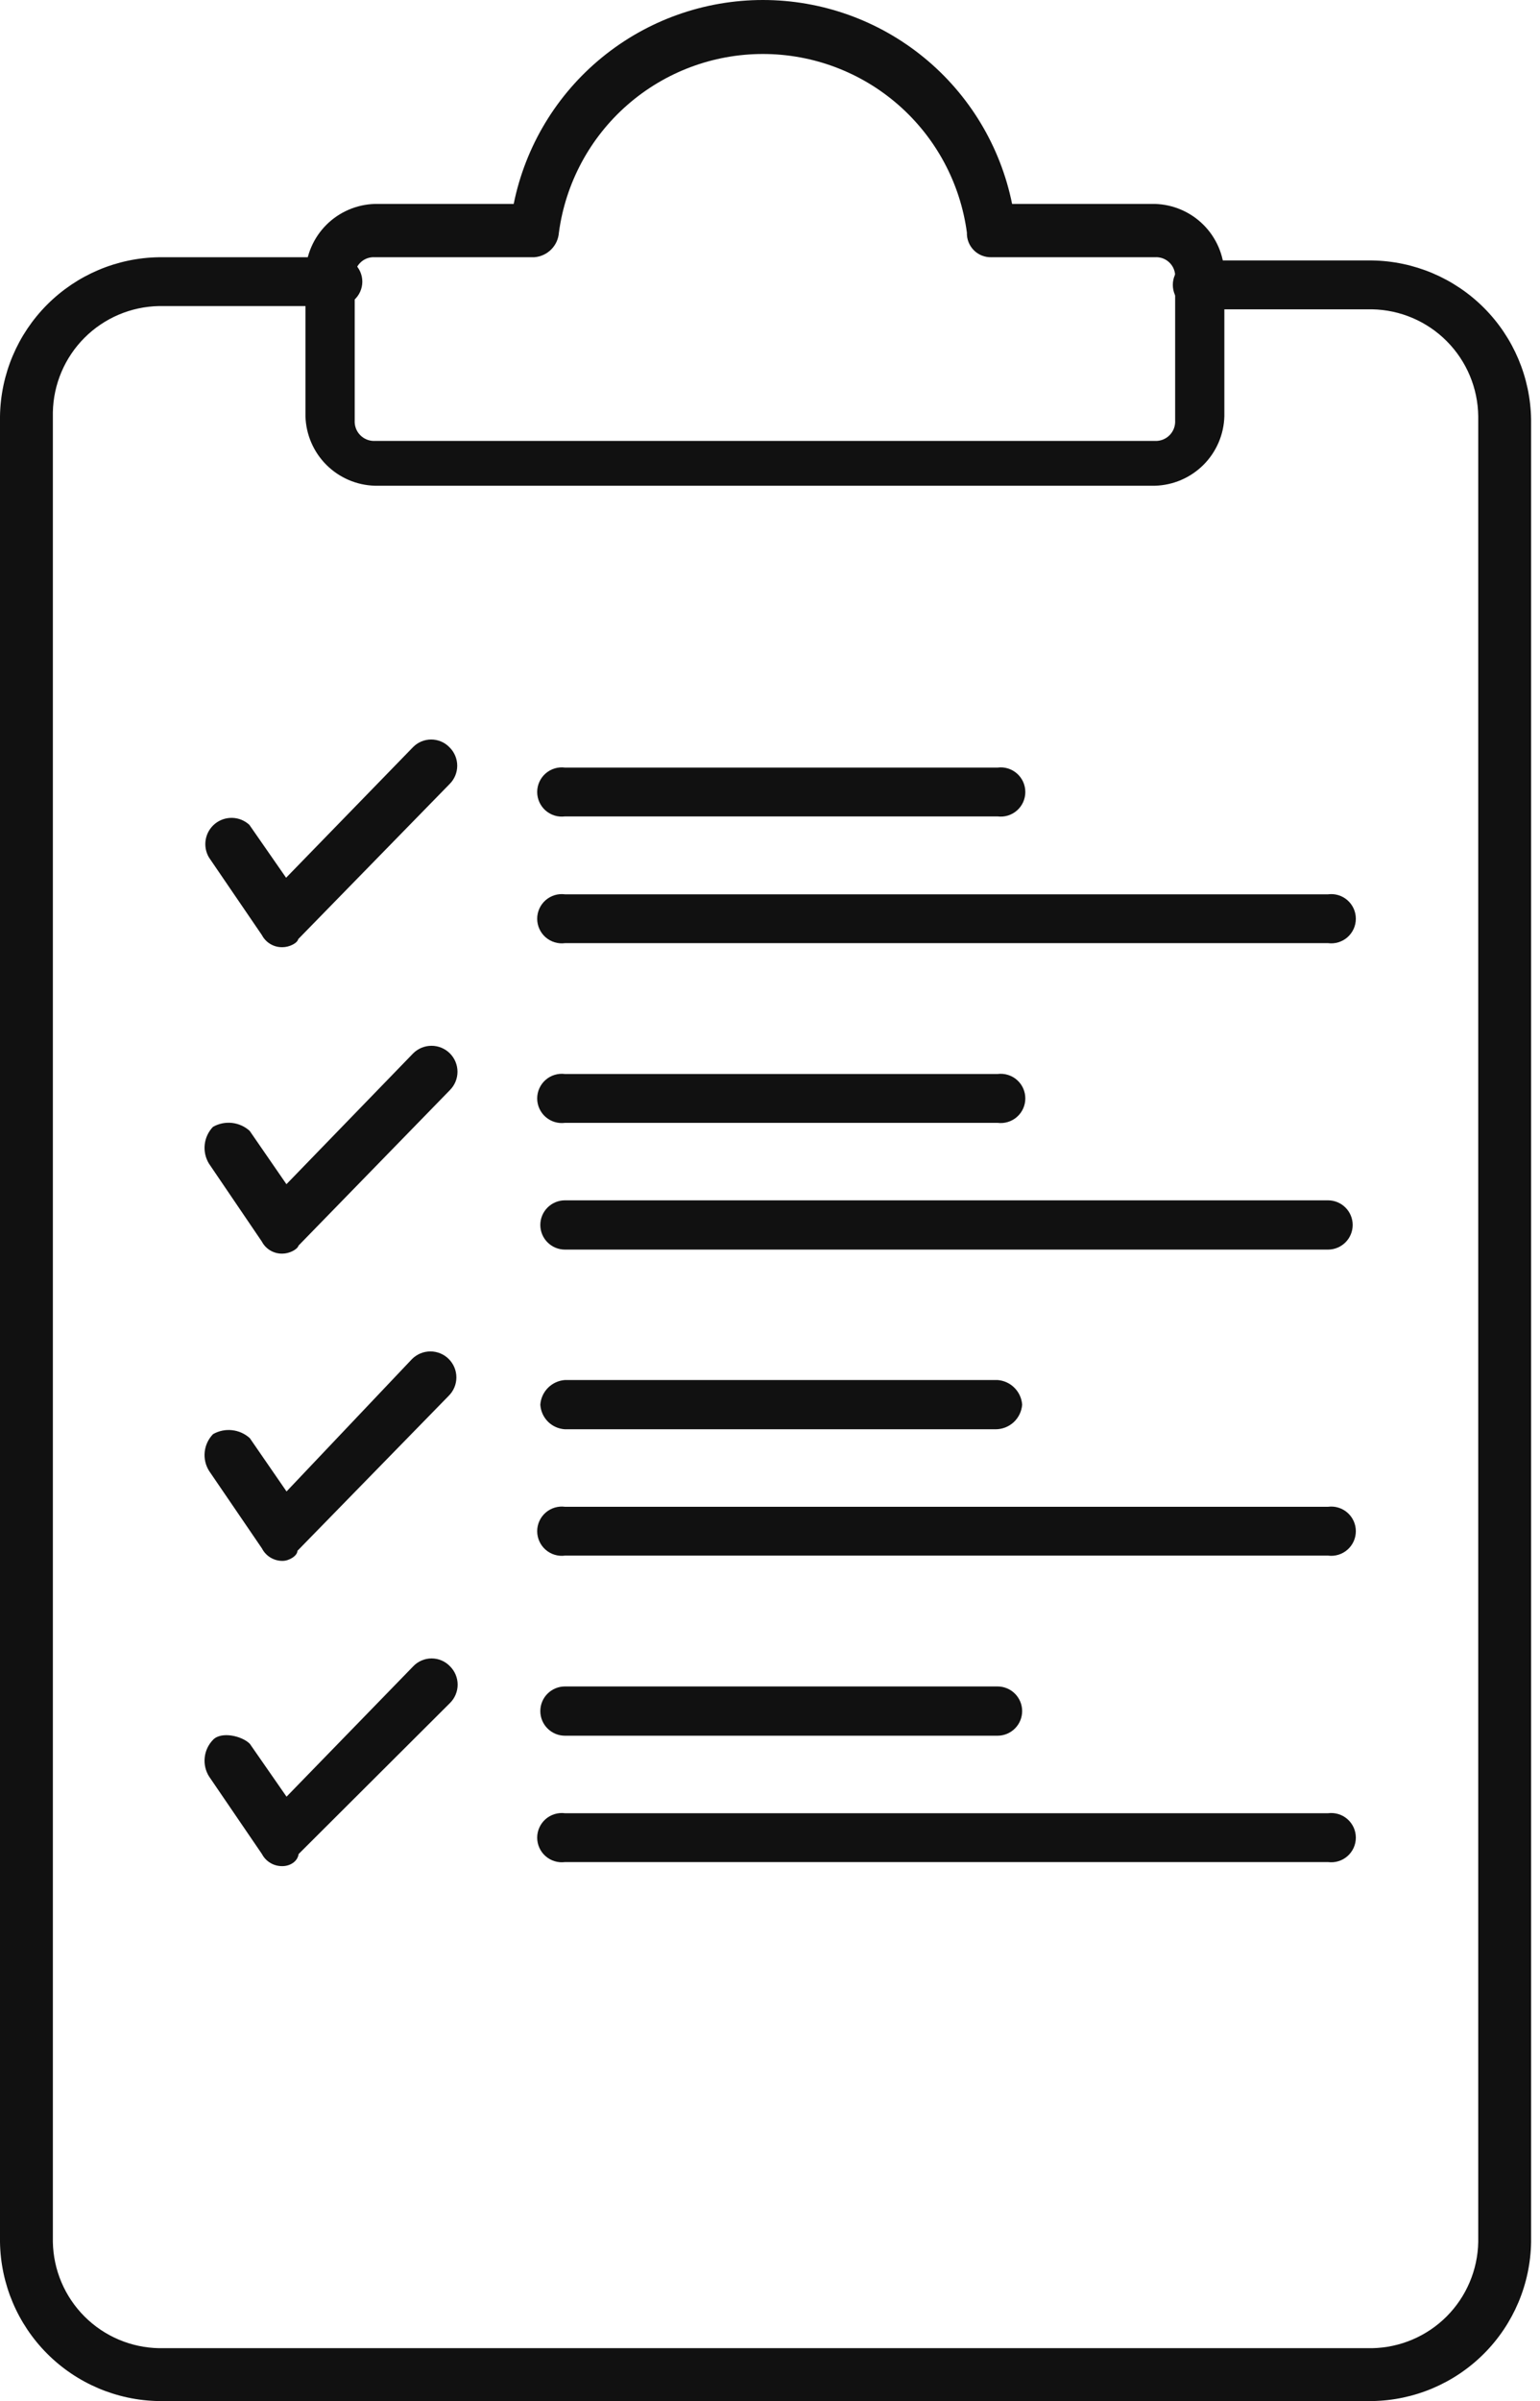
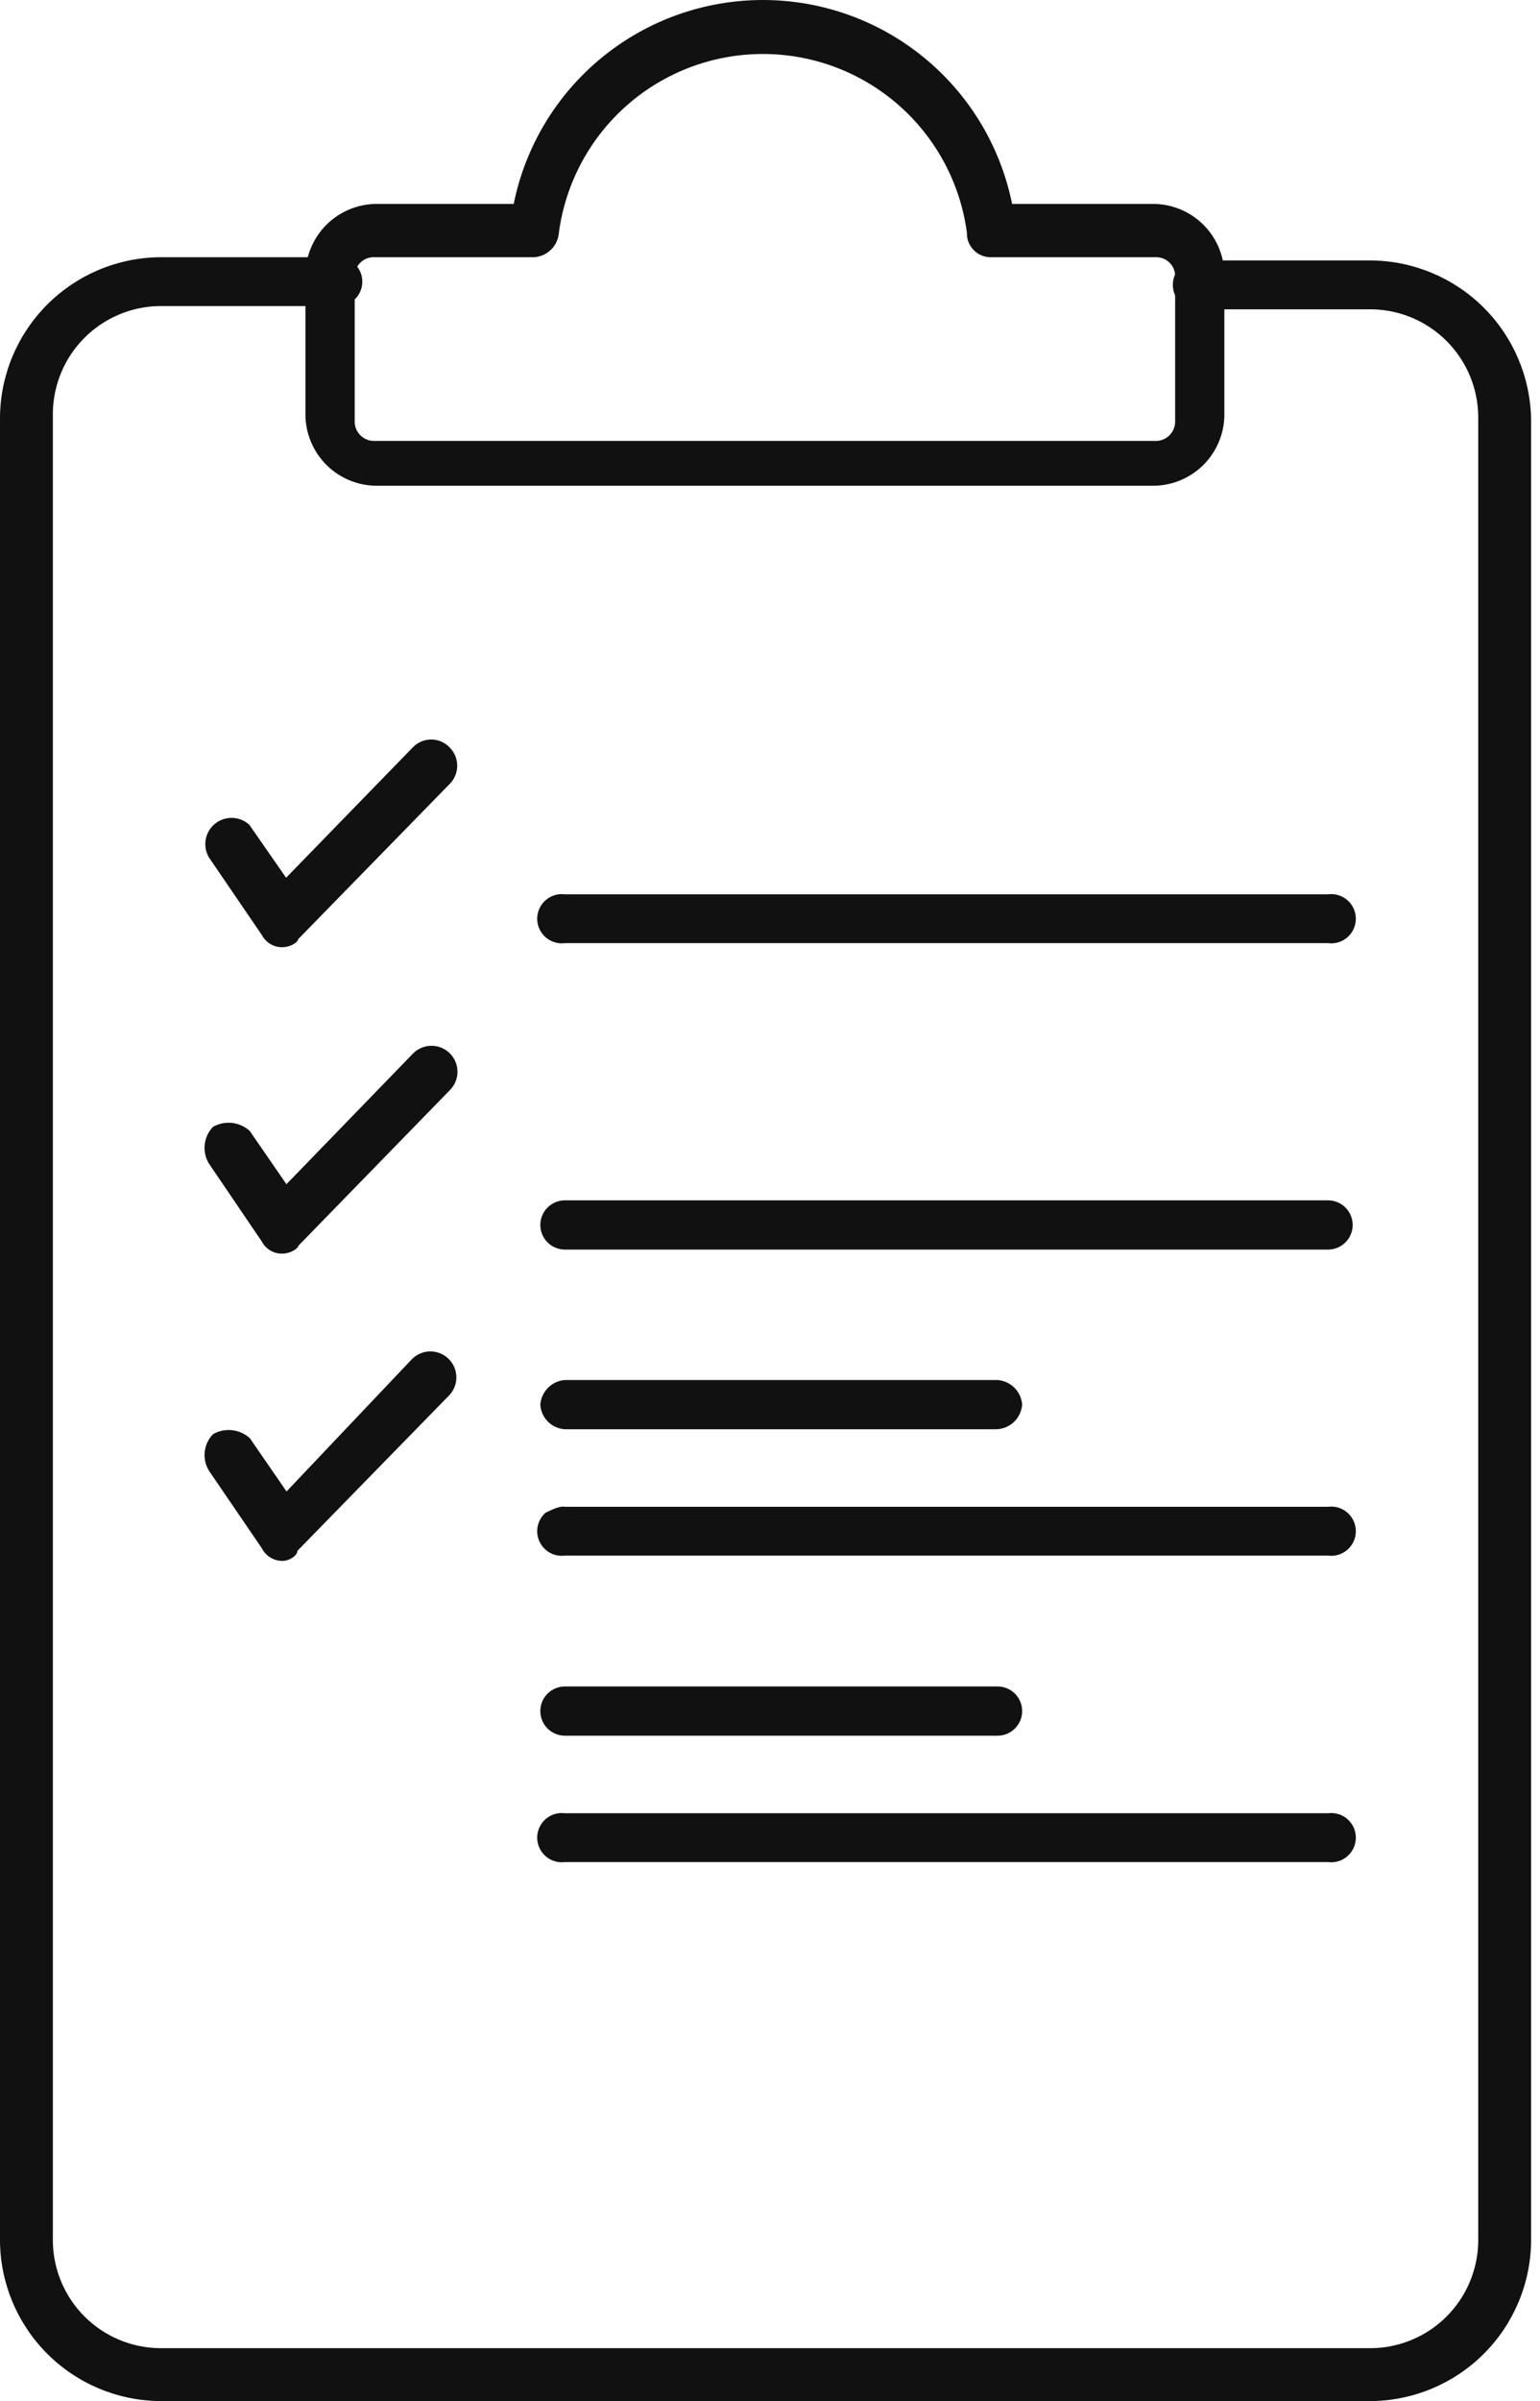
<svg xmlns="http://www.w3.org/2000/svg" width="77" height="120" viewBox="0 0 77 120" fill="none">
  <path d="M68.605 120H7.93C5.835 119.964 3.836 119.114 2.356 117.63C0.876 116.146 0.031 114.145 0 112.05V20.806C0.031 18.707 0.879 16.703 2.363 15.219C3.847 13.735 5.851 12.887 7.95 12.856H16.727C16.901 12.833 17.077 12.848 17.244 12.899C17.412 12.951 17.566 13.037 17.698 13.152C17.829 13.268 17.934 13.41 18.006 13.569C18.078 13.729 18.116 13.902 18.116 14.077C18.116 14.252 18.078 14.424 18.006 14.584C17.934 14.743 17.829 14.885 17.698 15.001C17.566 15.116 17.412 15.203 17.244 15.254C17.077 15.305 16.901 15.32 16.727 15.297H7.95C6.551 15.323 5.216 15.891 4.226 16.88C3.237 17.87 2.669 19.205 2.643 20.604V112.05C2.669 113.449 3.237 114.784 4.226 115.774C5.216 116.764 6.551 117.331 7.95 117.357H68.605C70.004 117.331 71.339 116.764 72.329 115.774C73.318 114.784 73.886 113.449 73.912 112.05V20.806C73.896 19.399 73.333 18.055 72.342 17.056C71.352 16.058 70.011 15.485 68.605 15.459H60.029C59.856 15.481 59.679 15.466 59.512 15.415C59.345 15.364 59.19 15.278 59.059 15.162C58.928 15.047 58.822 14.905 58.75 14.745C58.678 14.586 58.641 14.413 58.641 14.238C58.641 14.063 58.678 13.89 58.75 13.731C58.822 13.571 58.928 13.429 59.059 13.314C59.19 13.198 59.345 13.112 59.512 13.061C59.679 13.01 59.856 12.995 60.029 13.017H68.605C70.703 13.049 72.707 13.896 74.192 15.38C75.676 16.864 76.523 18.869 76.555 20.967V112.05C76.523 114.149 75.676 116.153 74.192 117.637C72.707 119.121 70.703 119.969 68.605 120Z" fill="#111111" />
  <path d="M14.124 47.339C13.913 47.344 13.705 47.29 13.523 47.183C13.341 47.076 13.193 46.921 13.095 46.734L10.451 42.859C10.289 42.589 10.231 42.268 10.286 41.958C10.341 41.647 10.506 41.366 10.752 41.167C10.997 40.969 11.306 40.865 11.621 40.876C11.937 40.886 12.238 41.01 12.469 41.225L14.305 43.868L20.641 37.351C20.76 37.227 20.902 37.128 21.06 37.061C21.218 36.994 21.388 36.959 21.559 36.959C21.731 36.959 21.901 36.994 22.058 37.061C22.216 37.128 22.359 37.227 22.477 37.351C22.599 37.471 22.695 37.614 22.761 37.772C22.827 37.929 22.861 38.098 22.861 38.269C22.861 38.44 22.827 38.609 22.761 38.767C22.695 38.924 22.599 39.067 22.477 39.187L14.911 46.935C14.87 47.137 14.467 47.339 14.124 47.339Z" fill="#111111" />
  <path d="M66.303 47.137H28.247C28.074 47.16 27.898 47.145 27.73 47.093C27.563 47.042 27.409 46.956 27.277 46.841C27.146 46.725 27.041 46.583 26.969 46.424C26.897 46.264 26.859 46.091 26.859 45.916C26.859 45.742 26.897 45.569 26.969 45.409C27.041 45.25 27.146 45.108 27.277 44.992C27.409 44.877 27.563 44.79 27.73 44.739C27.898 44.688 28.074 44.673 28.247 44.696H66.404C66.577 44.673 66.754 44.688 66.921 44.739C67.088 44.79 67.243 44.877 67.374 44.992C67.505 45.108 67.61 45.25 67.683 45.409C67.755 45.569 67.792 45.742 67.792 45.916C67.792 46.091 67.755 46.264 67.683 46.424C67.61 46.583 67.505 46.725 67.374 46.841C67.243 46.956 67.088 47.042 66.921 47.093C66.754 47.145 66.577 47.16 66.404 47.137H66.303Z" fill="#111111" />
-   <path d="M49.777 40.803H28.247C28.074 40.825 27.898 40.811 27.73 40.76C27.563 40.708 27.409 40.622 27.277 40.507C27.146 40.391 27.041 40.249 26.969 40.09C26.897 39.93 26.859 39.757 26.859 39.582C26.859 39.407 26.897 39.235 26.969 39.075C27.041 38.916 27.146 38.774 27.277 38.658C27.409 38.543 27.563 38.456 27.73 38.405C27.898 38.354 28.074 38.339 28.247 38.362H49.878C50.052 38.339 50.228 38.354 50.395 38.405C50.562 38.456 50.717 38.543 50.848 38.658C50.98 38.774 51.085 38.916 51.157 39.075C51.229 39.235 51.266 39.407 51.266 39.582C51.266 39.757 51.229 39.93 51.157 40.09C51.085 40.249 50.98 40.391 50.848 40.507C50.717 40.622 50.562 40.708 50.395 40.76C50.228 40.811 50.052 40.825 49.878 40.803H49.777Z" fill="#111111" />
  <path d="M14.12 62.654C13.909 62.659 13.701 62.605 13.519 62.498C13.337 62.392 13.189 62.236 13.091 62.049L10.447 58.154C10.274 57.869 10.199 57.534 10.236 57.202C10.272 56.87 10.418 56.559 10.649 56.318C10.937 56.154 11.27 56.085 11.6 56.121C11.93 56.158 12.24 56.297 12.485 56.52L14.322 59.184L20.657 52.646C20.901 52.402 21.231 52.266 21.576 52.266C21.92 52.266 22.25 52.402 22.494 52.646C22.737 52.889 22.874 53.22 22.874 53.564C22.874 53.908 22.737 54.239 22.494 54.482L14.927 62.251C14.866 62.452 14.463 62.654 14.12 62.654Z" fill="#111111" />
  <path d="M66.302 62.452H28.246C27.92 62.452 27.607 62.322 27.376 62.091C27.145 61.861 27.016 61.547 27.016 61.221C27.016 60.895 27.145 60.582 27.376 60.351C27.607 60.12 27.92 59.99 28.246 59.99H66.403C66.729 59.99 67.042 60.12 67.273 60.351C67.504 60.582 67.634 60.895 67.634 61.221C67.634 61.547 67.504 61.861 67.273 62.091C67.042 62.322 66.729 62.452 66.403 62.452H66.302Z" fill="#111111" />
-   <path d="M49.777 56.118H28.247C28.074 56.14 27.898 56.125 27.73 56.074C27.563 56.023 27.409 55.937 27.277 55.821C27.146 55.706 27.041 55.563 26.969 55.404C26.897 55.245 26.859 55.072 26.859 54.897C26.859 54.722 26.897 54.549 26.969 54.39C27.041 54.23 27.146 54.088 27.277 53.973C27.409 53.857 27.563 53.771 27.73 53.72C27.898 53.669 28.074 53.654 28.247 53.676H49.878C50.052 53.654 50.228 53.669 50.395 53.72C50.562 53.771 50.717 53.857 50.848 53.973C50.98 54.088 51.085 54.23 51.157 54.39C51.229 54.549 51.266 54.722 51.266 54.897C51.266 55.072 51.229 55.245 51.157 55.404C51.085 55.563 50.98 55.706 50.848 55.821C50.717 55.937 50.562 56.023 50.395 56.074C50.228 56.125 50.052 56.14 49.878 56.118H49.777Z" fill="#111111" />
  <path d="M14.125 78.01C13.912 78.011 13.704 77.953 13.522 77.843C13.34 77.733 13.193 77.574 13.096 77.385L10.453 73.511C10.275 73.226 10.199 72.891 10.236 72.558C10.272 72.225 10.42 71.913 10.654 71.674C10.943 71.51 11.275 71.441 11.605 71.478C11.935 71.514 12.245 71.653 12.491 71.876L14.327 74.54L20.602 67.921C20.846 67.678 21.176 67.541 21.52 67.541C21.865 67.541 22.195 67.678 22.438 67.921C22.682 68.165 22.819 68.495 22.819 68.839C22.819 69.184 22.682 69.514 22.438 69.757L14.872 77.506C14.872 77.748 14.468 78.01 14.125 78.01Z" fill="#111111" />
-   <path d="M66.303 77.746H28.247C28.074 77.769 27.898 77.754 27.73 77.703C27.563 77.652 27.409 77.566 27.277 77.45C27.146 77.335 27.041 77.192 26.969 77.033C26.897 76.874 26.859 76.701 26.859 76.526C26.859 76.351 26.897 76.178 26.969 76.019C27.041 75.859 27.146 75.717 27.277 75.602C27.409 75.486 27.563 75.4 27.73 75.349C27.898 75.297 28.074 75.283 28.247 75.305H66.404C66.577 75.283 66.754 75.297 66.921 75.349C67.088 75.4 67.243 75.486 67.374 75.602C67.505 75.717 67.61 75.859 67.683 76.019C67.755 76.178 67.792 76.351 67.792 76.526C67.792 76.701 67.755 76.874 67.683 77.033C67.61 77.192 67.505 77.335 67.374 77.45C67.243 77.566 67.088 77.652 66.921 77.703C66.754 77.754 66.577 77.769 66.404 77.746H66.303Z" fill="#111111" />
+   <path d="M66.303 77.746H28.247C28.074 77.769 27.898 77.754 27.73 77.703C27.563 77.652 27.409 77.566 27.277 77.45C27.146 77.335 27.041 77.192 26.969 77.033C26.897 76.874 26.859 76.701 26.859 76.526C26.859 76.351 26.897 76.178 26.969 76.019C27.041 75.859 27.146 75.717 27.277 75.602C27.898 75.297 28.074 75.283 28.247 75.305H66.404C66.577 75.283 66.754 75.297 66.921 75.349C67.088 75.4 67.243 75.486 67.374 75.602C67.505 75.717 67.61 75.859 67.683 76.019C67.755 76.178 67.792 76.351 67.792 76.526C67.792 76.701 67.755 76.874 67.683 77.033C67.61 77.192 67.505 77.335 67.374 77.45C67.243 77.566 67.088 77.652 66.921 77.703C66.754 77.754 66.577 77.769 66.404 77.746H66.303Z" fill="#111111" />
  <path d="M49.776 71.432H28.246C27.926 71.413 27.624 71.277 27.397 71.051C27.171 70.824 27.035 70.522 27.016 70.202C27.039 69.883 27.176 69.583 27.402 69.357C27.628 69.131 27.928 68.994 28.246 68.971H49.877C50.196 68.994 50.495 69.131 50.721 69.357C50.947 69.583 51.085 69.883 51.108 70.202C51.082 70.537 50.931 70.85 50.684 71.079C50.437 71.307 50.113 71.433 49.776 71.432Z" fill="#111111" />
-   <path d="M14.125 93.265C13.914 93.27 13.706 93.216 13.524 93.109C13.342 93.002 13.194 92.846 13.096 92.659L10.453 88.785C10.275 88.501 10.199 88.165 10.236 87.832C10.272 87.499 10.42 87.188 10.654 86.949C11.058 86.525 12.087 86.747 12.491 87.151L14.327 89.794L20.663 83.277C20.781 83.153 20.924 83.054 21.082 82.987C21.239 82.919 21.409 82.885 21.581 82.885C21.752 82.885 21.922 82.919 22.08 82.987C22.238 83.054 22.38 83.153 22.499 83.277C22.62 83.397 22.717 83.54 22.782 83.697C22.848 83.855 22.882 84.024 22.882 84.195C22.882 84.366 22.848 84.535 22.782 84.692C22.717 84.85 22.62 84.993 22.499 85.113L14.932 92.659C14.872 93.063 14.468 93.265 14.125 93.265Z" fill="#111111" />
  <path d="M66.303 93.063H28.247C28.074 93.085 27.898 93.07 27.73 93.019C27.563 92.968 27.409 92.882 27.277 92.766C27.146 92.651 27.041 92.509 26.969 92.349C26.897 92.19 26.859 92.017 26.859 91.842C26.859 91.667 26.897 91.494 26.969 91.335C27.041 91.176 27.146 91.033 27.277 90.918C27.409 90.802 27.563 90.716 27.73 90.665C27.898 90.614 28.074 90.599 28.247 90.621H66.404C66.577 90.599 66.754 90.614 66.921 90.665C67.088 90.716 67.243 90.802 67.374 90.918C67.505 91.033 67.61 91.176 67.683 91.335C67.755 91.494 67.792 91.667 67.792 91.842C67.792 92.017 67.755 92.19 67.683 92.349C67.61 92.509 67.505 92.651 67.374 92.766C67.243 92.882 67.088 92.968 66.921 93.019C66.754 93.07 66.577 93.085 66.404 93.063H66.303Z" fill="#111111" />
  <path d="M49.776 86.747H28.246C27.92 86.747 27.607 86.617 27.376 86.386C27.145 86.156 27.016 85.842 27.016 85.516C27.016 85.19 27.145 84.876 27.376 84.646C27.607 84.415 27.92 84.285 28.246 84.285H49.877C50.203 84.285 50.517 84.415 50.747 84.646C50.978 84.876 51.108 85.19 51.108 85.516C51.108 85.842 50.978 86.156 50.747 86.386C50.517 86.617 50.203 86.747 49.877 86.747H49.776Z" fill="#111111" />
  <path d="M57.748 24.276H18.744C17.832 24.251 16.963 23.877 16.318 23.232C15.673 22.586 15.299 21.718 15.273 20.806V13.663C15.299 12.751 15.673 11.882 16.318 11.237C16.963 10.592 17.832 10.218 18.744 10.192H25.685C26.267 7.316 27.825 4.73 30.096 2.873C32.367 1.015 35.211 0 38.145 0C41.079 0 43.923 1.015 46.194 2.873C48.465 4.73 50.023 7.316 50.605 10.192H57.748C58.66 10.218 59.528 10.592 60.174 11.237C60.819 11.882 61.193 12.751 61.218 13.663V20.806C61.193 21.718 60.819 22.586 60.174 23.232C59.528 23.877 58.66 24.251 57.748 24.276ZM18.744 12.856C18.609 12.847 18.474 12.867 18.348 12.914C18.221 12.962 18.106 13.036 18.011 13.132C17.915 13.227 17.841 13.342 17.794 13.468C17.746 13.595 17.726 13.73 17.735 13.865V21.008C17.727 21.143 17.747 21.279 17.794 21.407C17.841 21.534 17.915 21.65 18.01 21.747C18.105 21.844 18.22 21.92 18.346 21.97C18.473 22.02 18.608 22.043 18.744 22.037H57.748C57.884 22.043 58.019 22.02 58.146 21.97C58.272 21.92 58.387 21.844 58.482 21.747C58.577 21.65 58.651 21.534 58.698 21.407C58.745 21.279 58.765 21.143 58.757 21.008V13.865C58.766 13.73 58.746 13.595 58.698 13.468C58.651 13.342 58.577 13.227 58.481 13.132C58.386 13.036 58.271 12.962 58.144 12.914C58.018 12.867 57.883 12.847 57.748 12.856H49.576C49.413 12.861 49.25 12.834 49.098 12.774C48.946 12.714 48.808 12.623 48.693 12.508C48.577 12.392 48.487 12.254 48.427 12.103C48.367 11.951 48.339 11.788 48.345 11.625C48.014 9.154 46.798 6.887 44.922 5.245C43.046 3.603 40.638 2.698 38.145 2.698C35.652 2.698 33.244 3.603 31.368 5.245C29.492 6.887 28.276 9.154 27.945 11.625C27.922 11.944 27.785 12.243 27.559 12.469C27.333 12.695 27.033 12.832 26.714 12.856H18.744Z" fill="#111111" />
</svg>